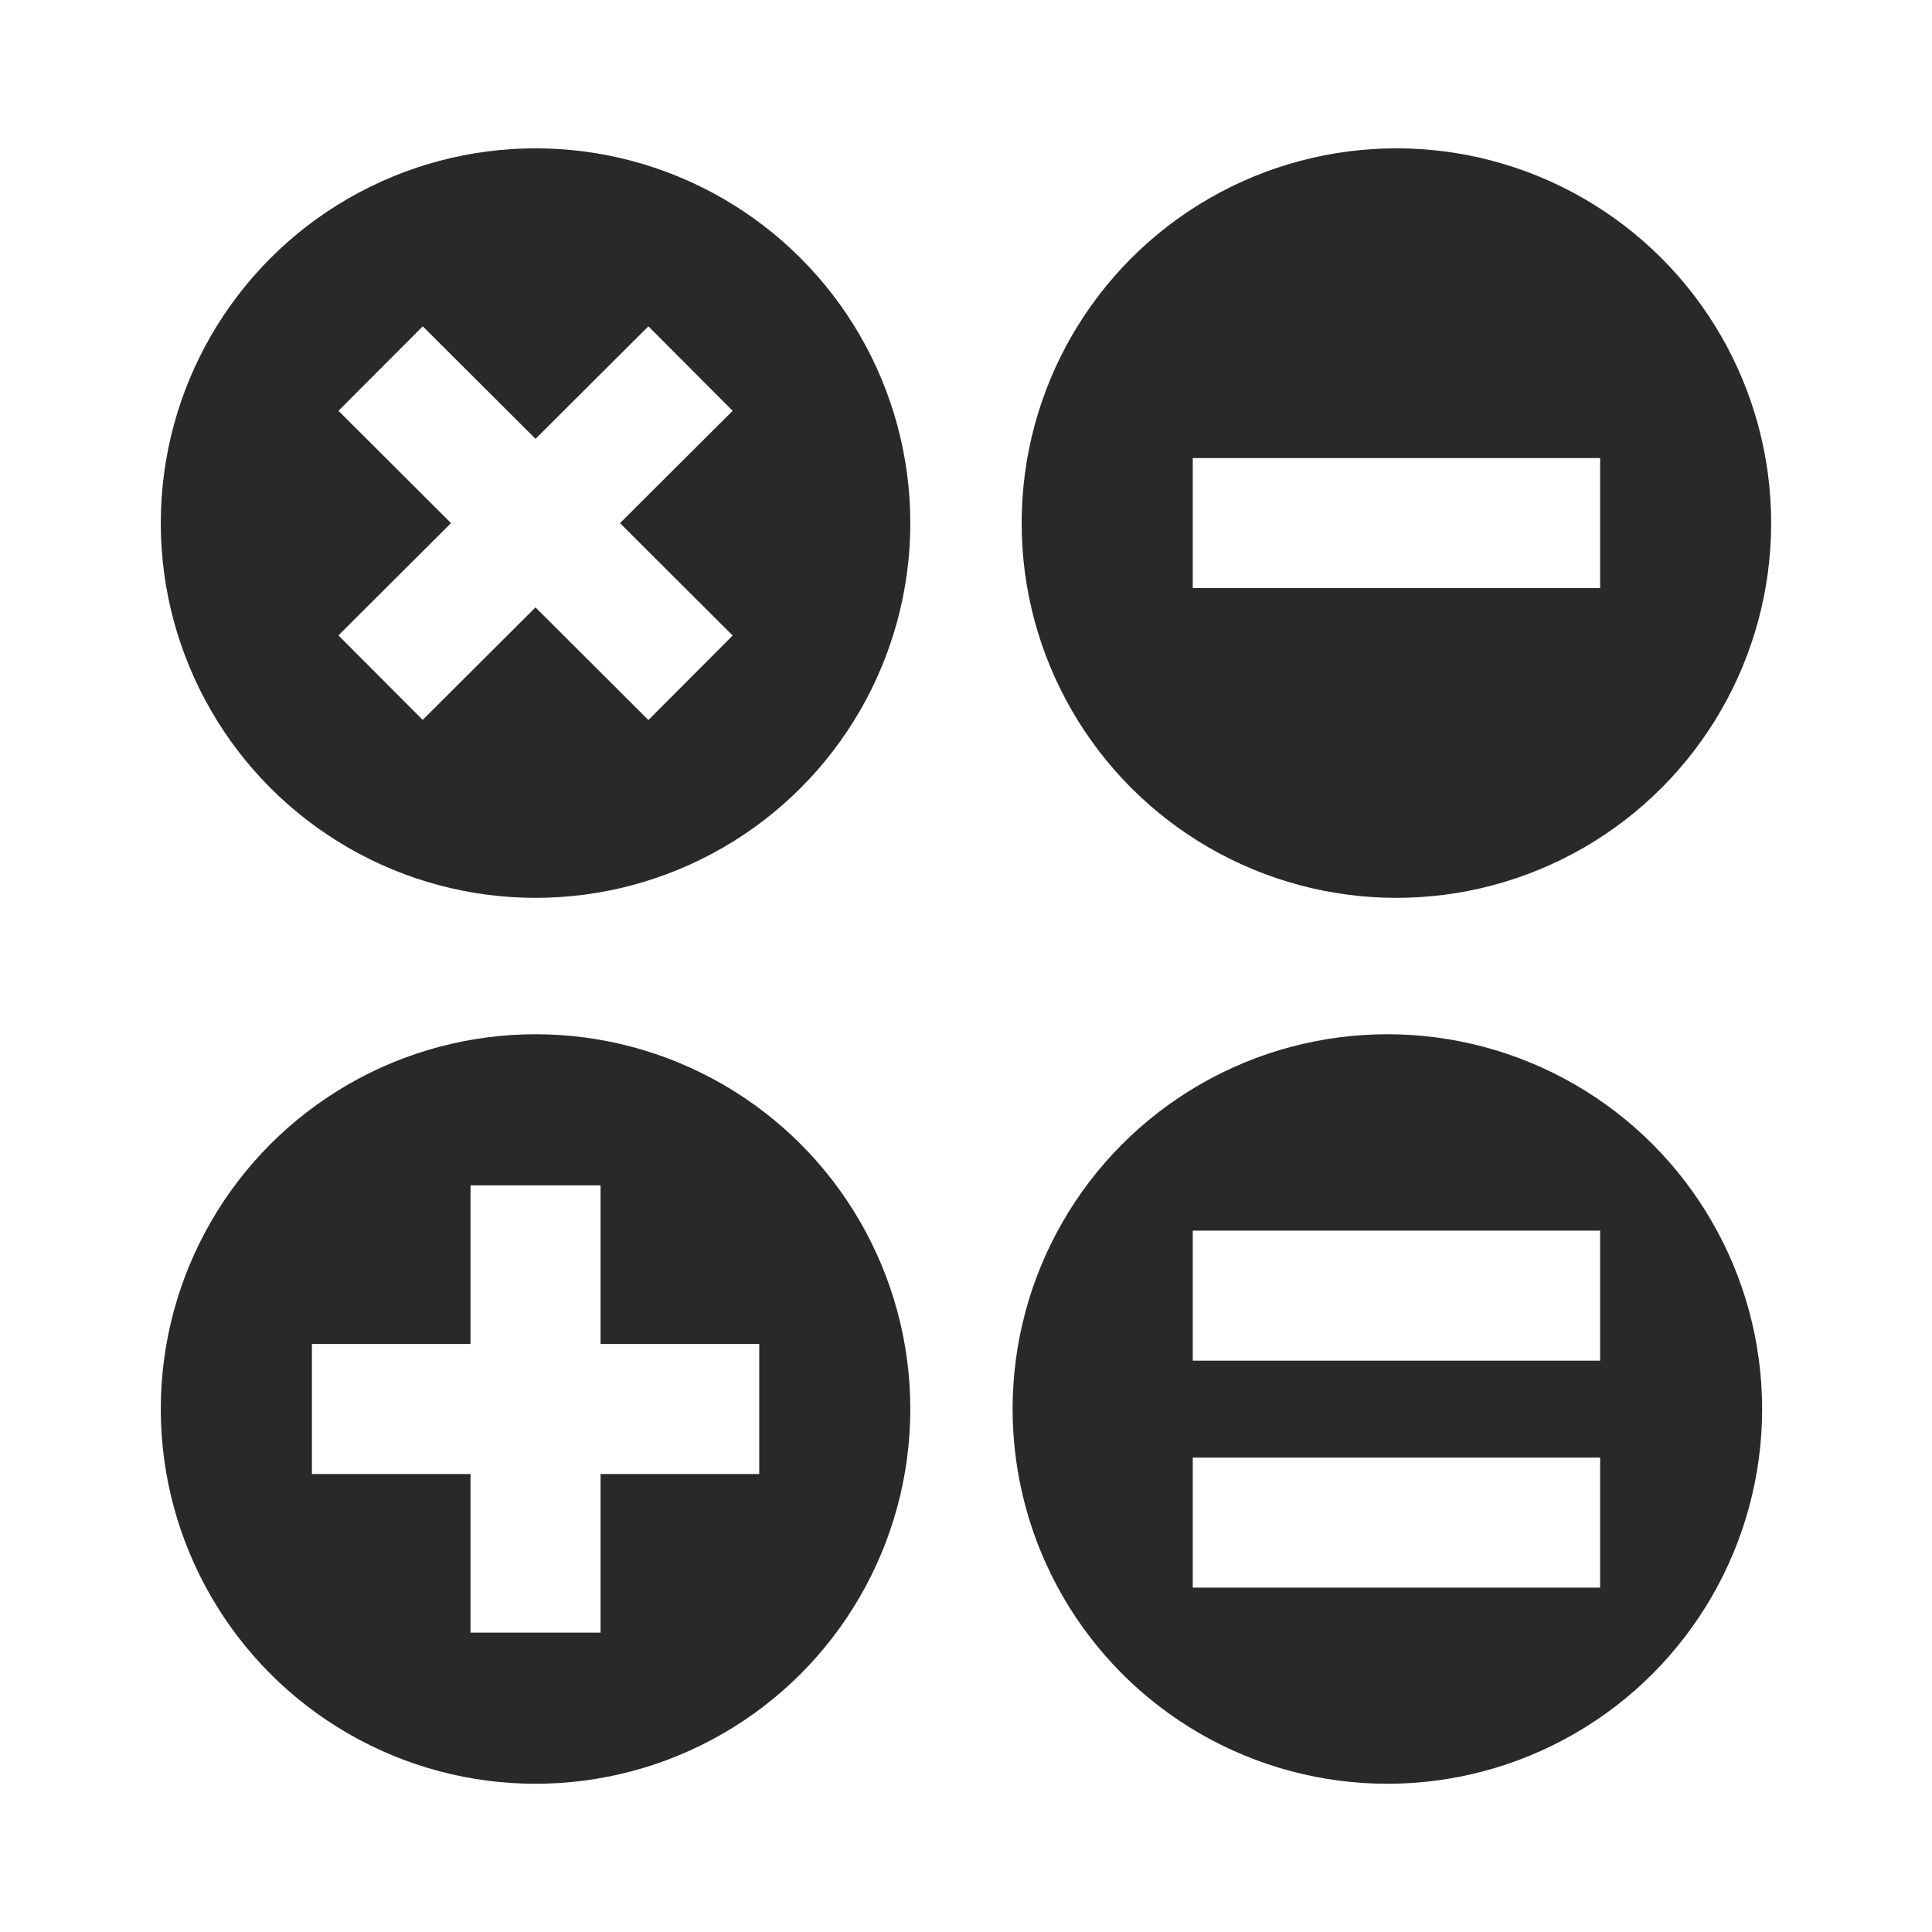
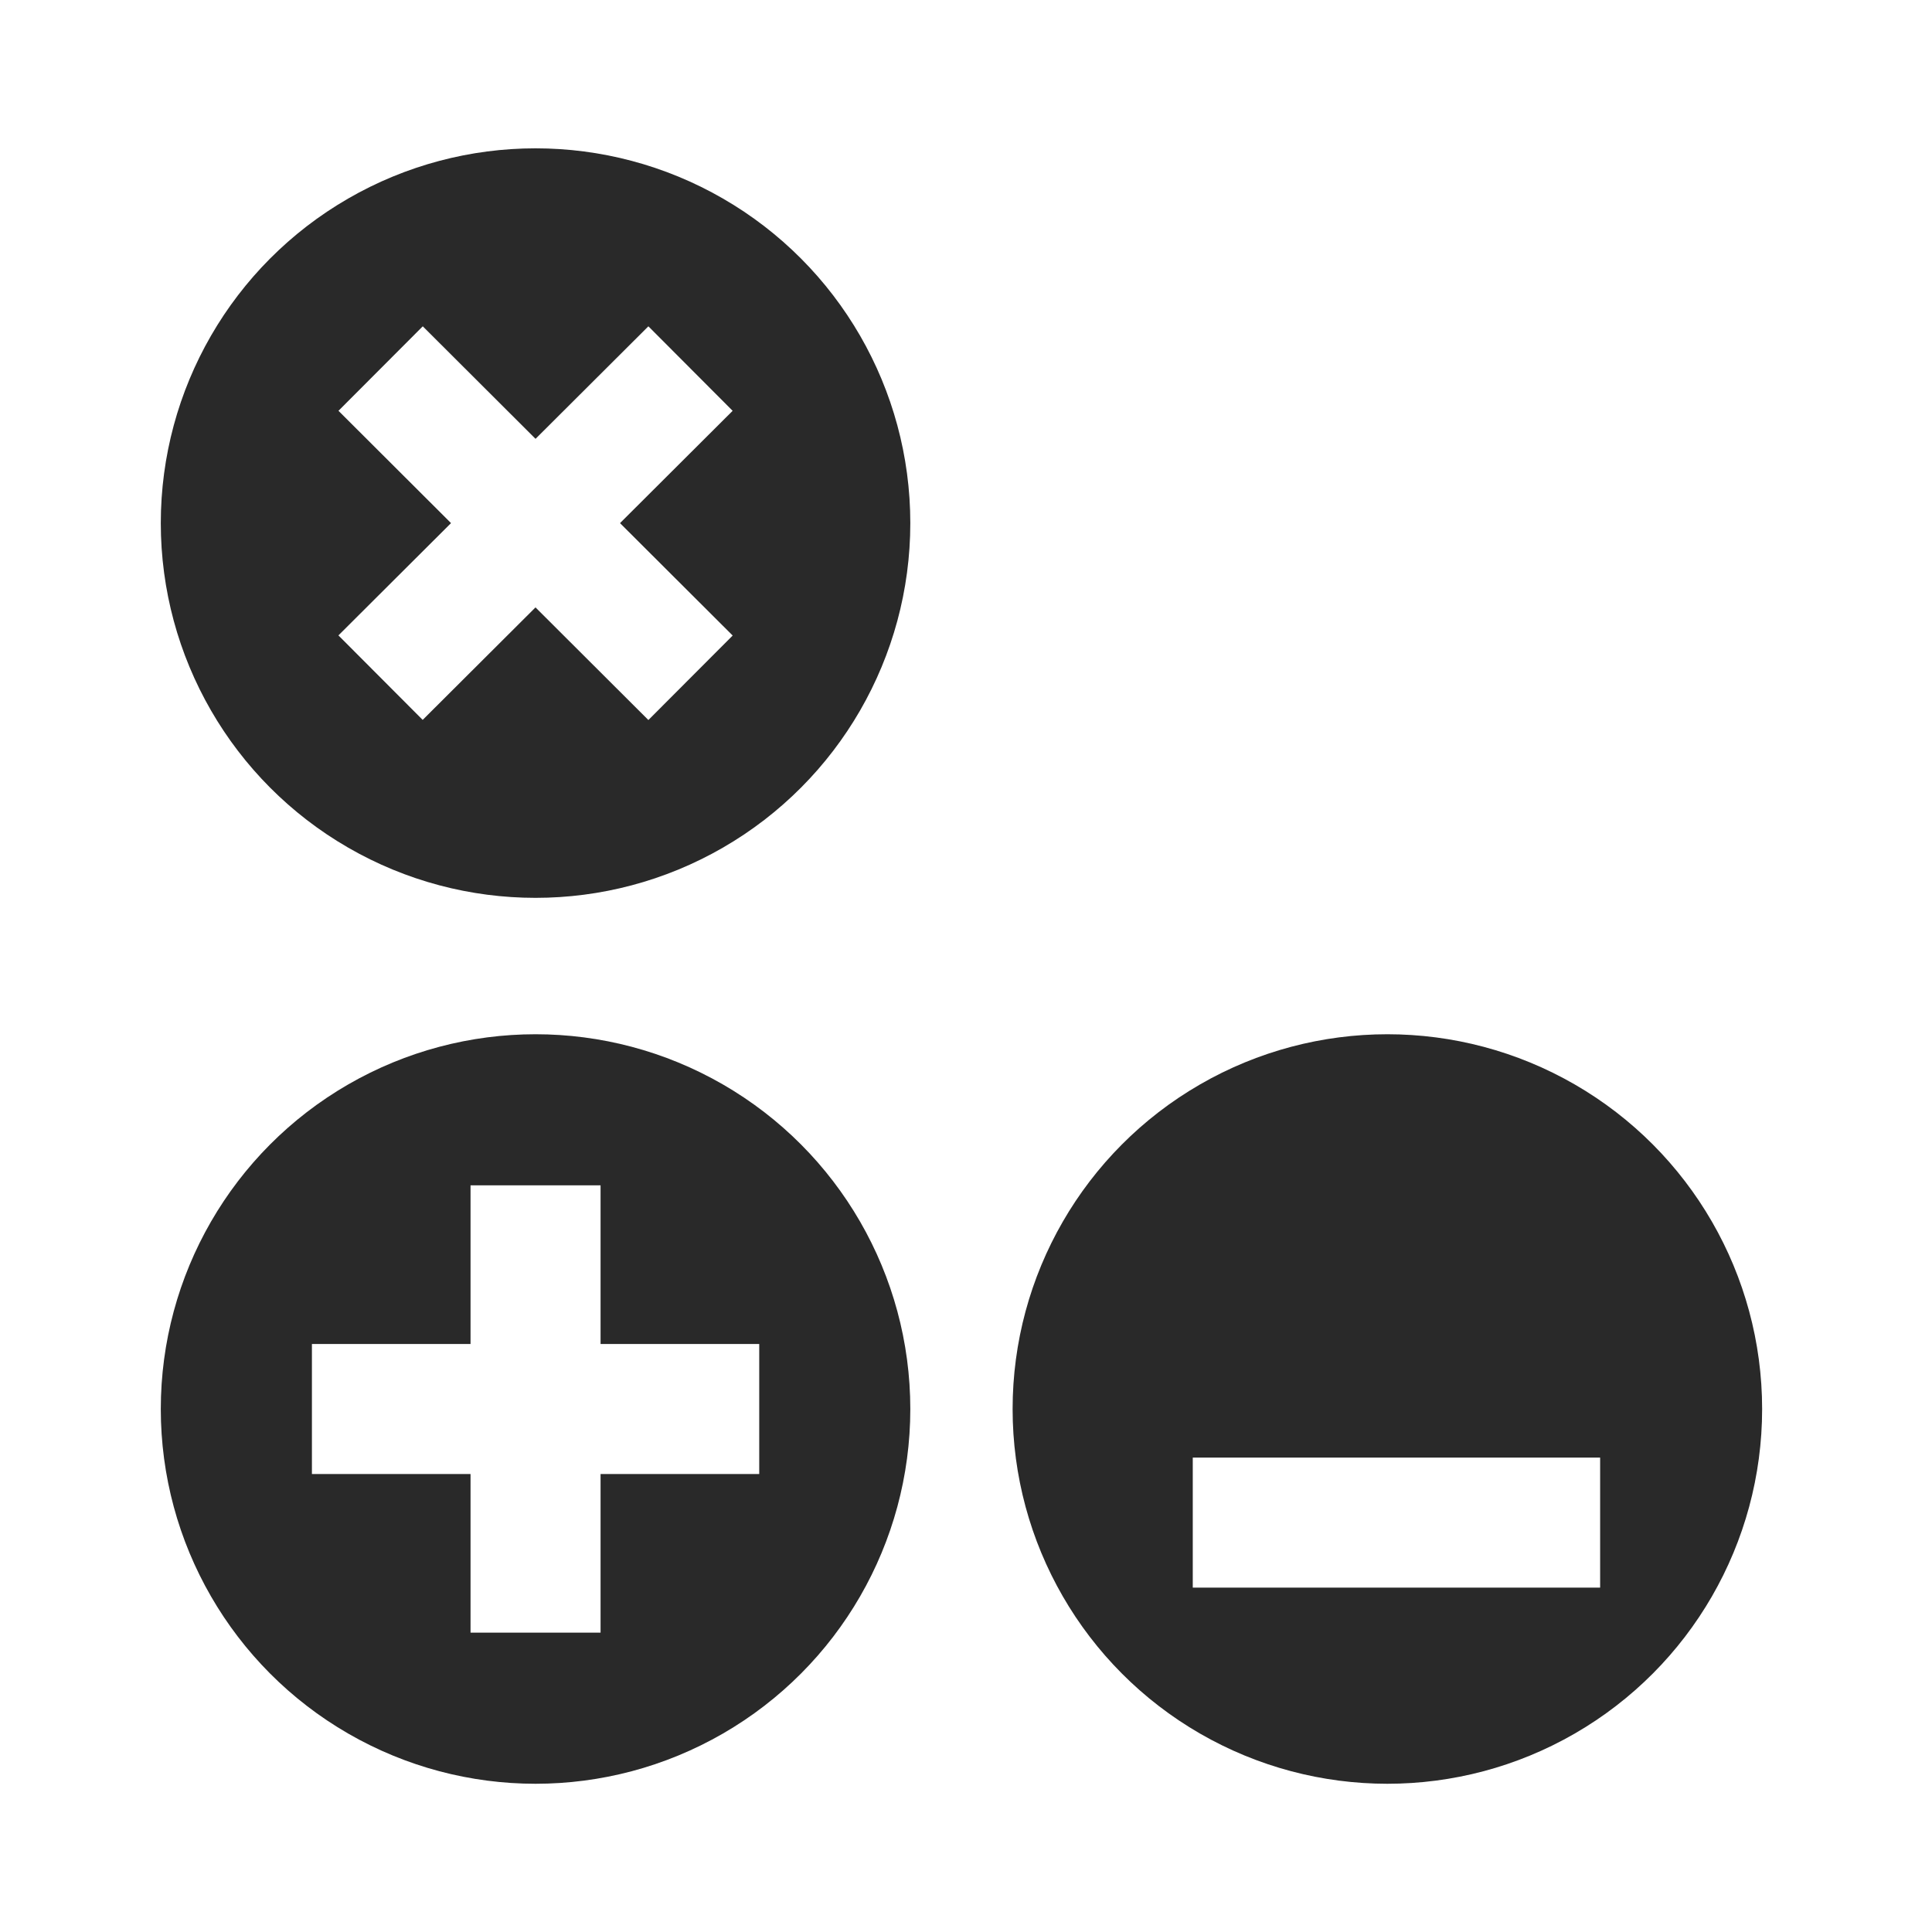
<svg xmlns="http://www.w3.org/2000/svg" width="40" height="40" viewBox="0 0 40 40" fill="none">
  <rect width="40" height="40" fill="white" />
  <circle cx="11.088" cy="10.83" r="7.759" fill="#292929" />
-   <circle cx="28.911" cy="10.83" r="7.759" fill="#292929" />
  <circle cx="11.088" cy="29.172" r="7.759" fill="#292929" />
  <circle cx="28.724" cy="29.172" r="7.759" fill="#292929" />
  <rect x="24.695" y="30.178" width="8.434" height="2.692" fill="white" />
-   <rect x="24.695" y="25.479" width="8.434" height="2.692" fill="white" />
-   <rect x="24.695" y="9.484" width="8.434" height="2.692" fill="white" />
  <rect x="6.458" y="27.826" width="9.261" height="2.692" fill="white" />
  <rect x="12.434" y="24.541" width="9.261" height="2.692" transform="rotate(90 12.434 24.541)" fill="white" />
  <rect x="8.753" y="6.756" width="9.064" height="2.471" transform="rotate(44.937 8.753 6.756)" fill="white" />
  <rect width="9.064" height="2.471" transform="matrix(-0.708 0.706 0.706 0.708 13.424 6.756)" fill="white" />
</svg>